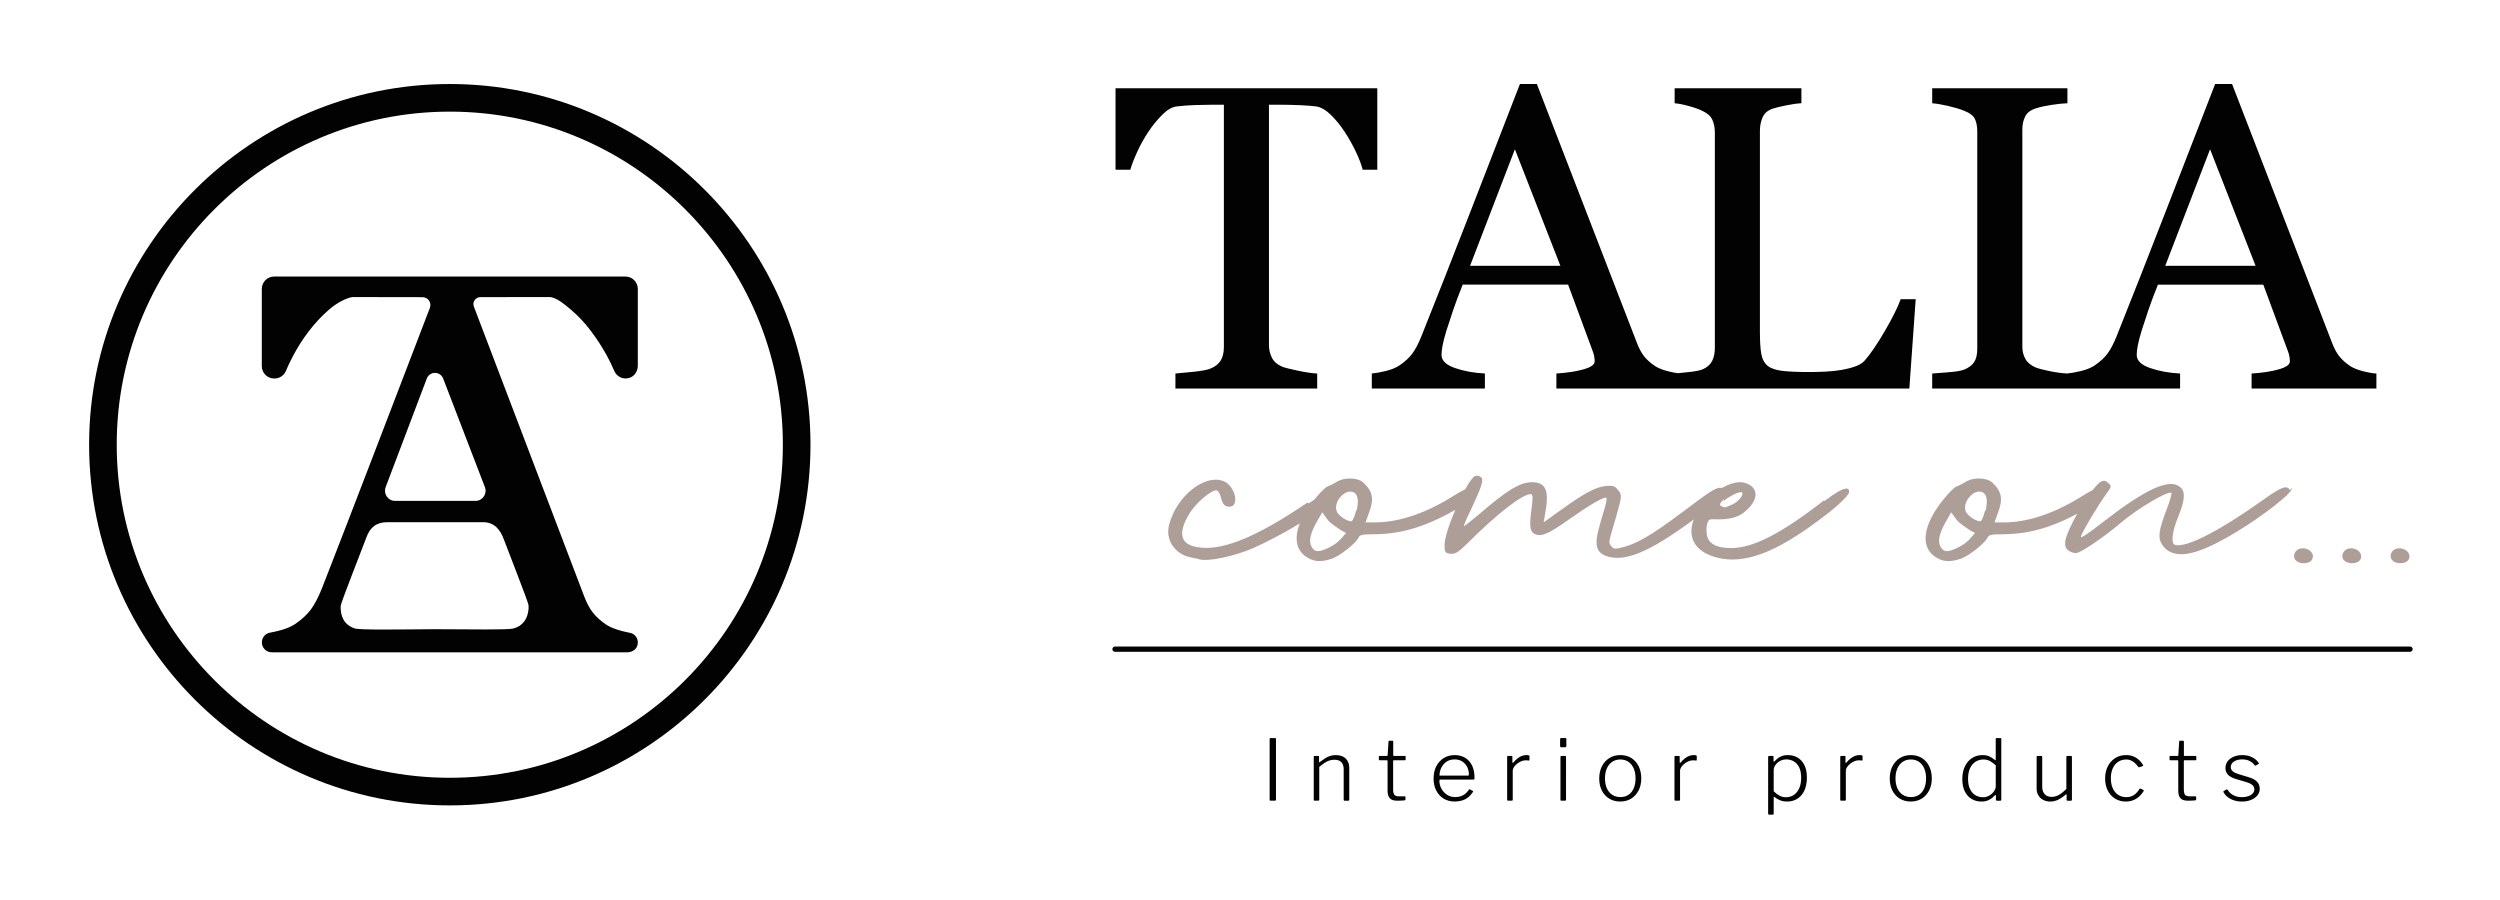
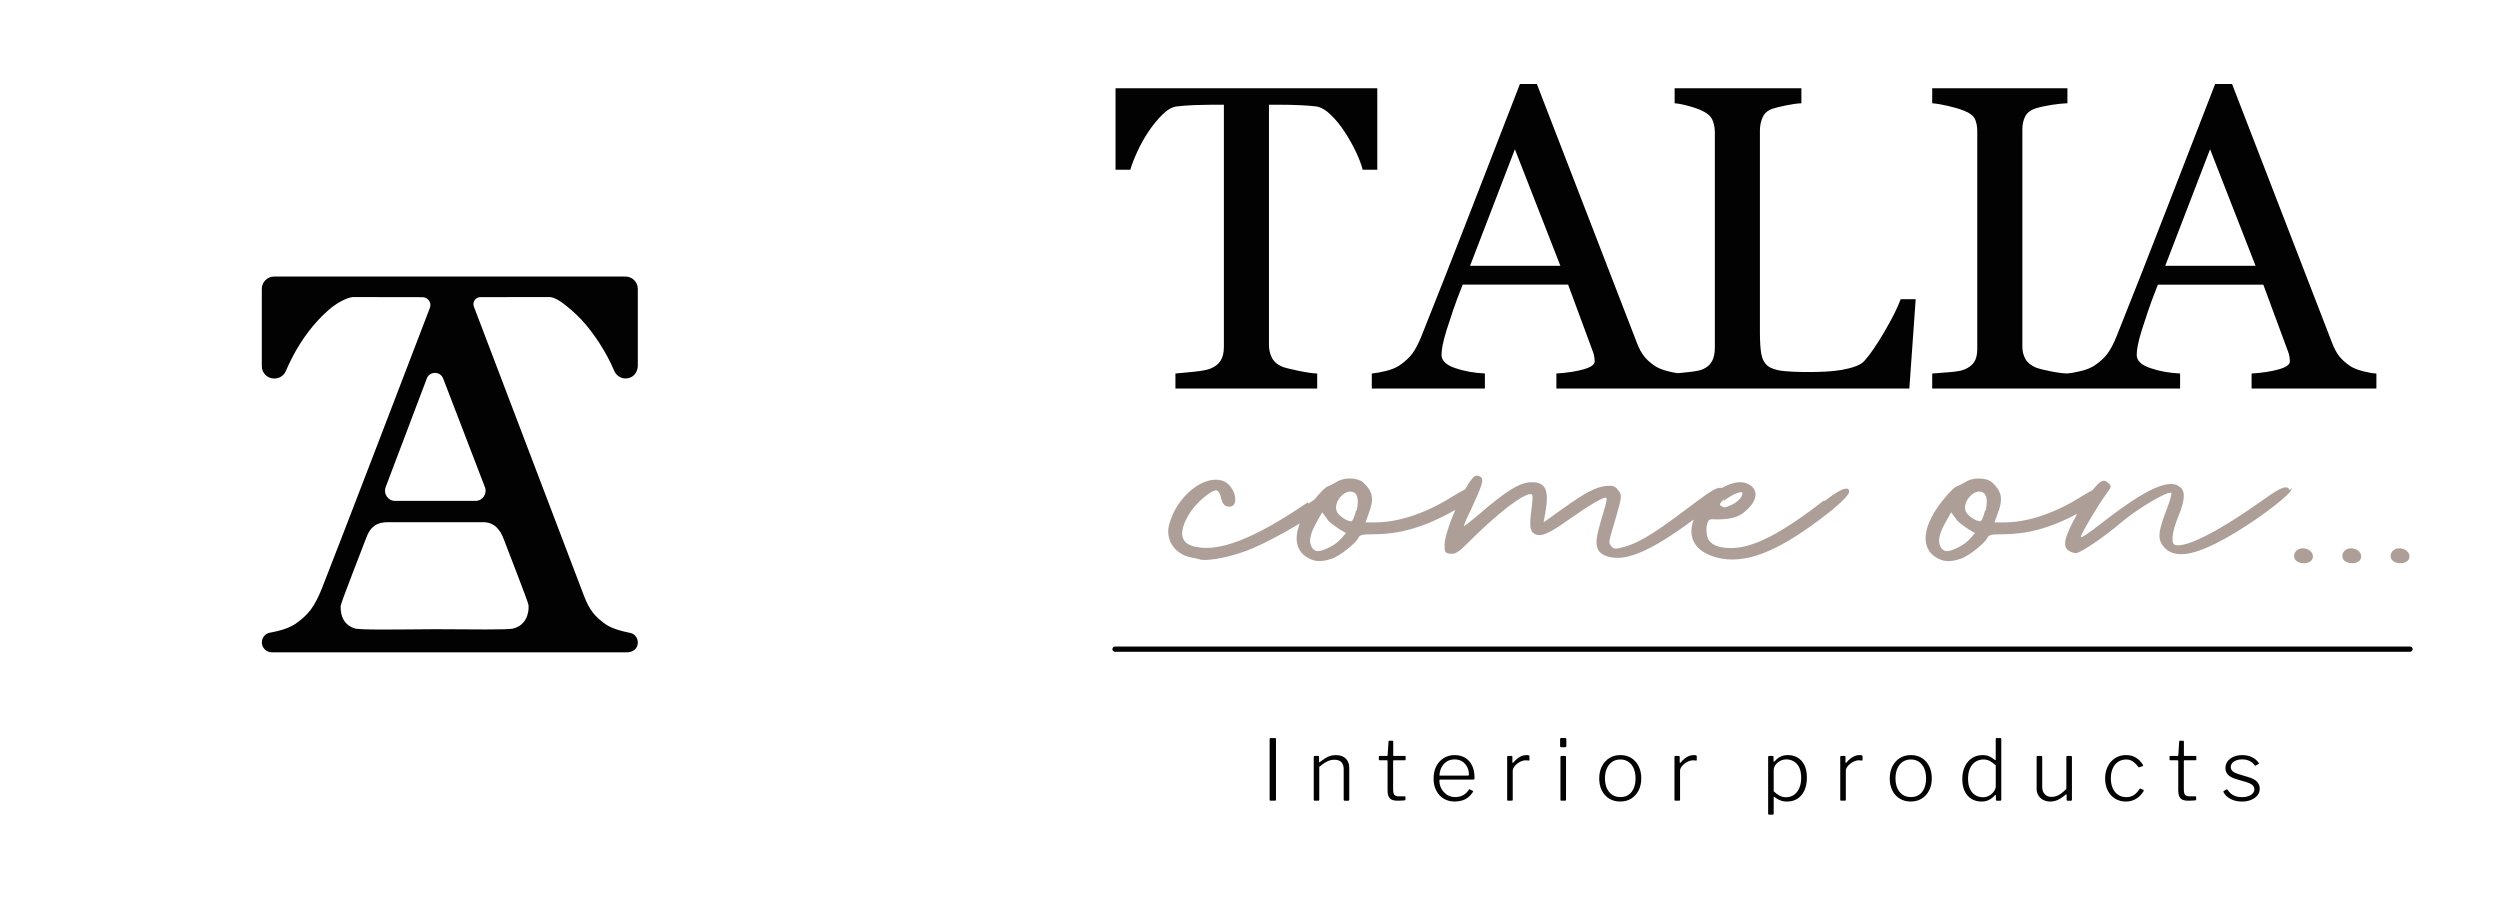
<svg xmlns="http://www.w3.org/2000/svg" version="1.1" id="Laag_1" x="0px" y="0px" viewBox="0 0 1964 707" style="enable-background:new 0 0 1964 707;" xml:space="preserve">
  <style type="text/css"> .st0{fill:#020203;} .st1{opacity:0.5;} .st2{fill:#5B3D31;} </style>
  <path class="st0" d="M1001.75,579.8c0.44,0,0.66,0.26,0.66,0.79v47.44c0,0.4-0.07,0.66-0.2,0.79c-0.13,0.14-0.4,0.2-0.8,0.2h-3.05 c-0.4,0-0.65-0.06-0.76-0.16c-0.11-0.11-0.17-0.32-0.17-0.63V580.6c0-0.53,0.24-0.79,0.73-0.79H1001.75z" />
  <path class="st0" d="M1032.07,628.24v-33.65c0-0.49,0.22-0.73,0.66-0.73h2.85c0.44,0,0.66,0.23,0.66,0.66v3.91 c0,0.23,0.06,0.37,0.17,0.44c0.11,0.06,0.26-0.02,0.43-0.23c1.55-1.15,2.96-2.13,4.24-2.95s2.59-1.44,3.92-1.86 c1.32-0.42,2.76-0.63,4.31-0.63c3.49,0,6.15,0.92,7.96,2.75c1.81,1.84,2.72,4.21,2.72,7.14v25.08c0,0.58-0.27,0.86-0.8,0.86h-2.79 c-0.27,0-0.47-0.06-0.6-0.2c-0.13-0.13-0.2-0.33-0.2-0.59v-23.96c0-2.34-0.59-4.16-1.76-5.47c-1.17-1.3-3.04-1.96-5.6-1.96 c-1.42,0-2.73,0.21-3.95,0.63c-1.22,0.42-2.45,1.04-3.69,1.85c-1.24,0.82-2.63,1.87-4.18,3.15v25.75c0,0.53-0.29,0.79-0.86,0.79 h-2.72C1032.34,629.03,1032.07,628.76,1032.07,628.24z" />
  <path class="st0" d="M1094.98,597.25c-0.36,0-0.53,0.18-0.53,0.53v22.29c0,2.26,0.36,3.74,1.07,4.45c0.7,0.7,1.75,1.06,3.12,1.06 h4.84c0.22,0,0.38,0.06,0.5,0.16c0.11,0.11,0.17,0.28,0.17,0.5v1.79c0,0.36-0.22,0.6-0.66,0.73c-0.4,0.05-0.98,0.09-1.76,0.14 c-0.78,0.04-1.54,0.07-2.29,0.1s-1.32,0.03-1.73,0.03c-2.74,0-4.7-0.63-5.87-1.89c-1.17-1.26-1.76-3.31-1.76-6.14v-23.16 c0-0.4-0.2-0.6-0.6-0.6h-5.64c-0.4,0-0.6-0.18-0.6-0.53v-2.32c0-0.36,0.17-0.53,0.53-0.53h5.9c0.26,0,0.42-0.18,0.47-0.53 l0.66-10.62c0-0.53,0.2-0.79,0.6-0.79h2.39c0.49,0,0.73,0.28,0.73,0.86v10.55c0,0.35,0.15,0.53,0.47,0.53h8.76 c0.36,0,0.53,0.18,0.53,0.53v2.32c0,0.36-0.2,0.53-0.6,0.53H1094.98z" />
  <path class="st0" d="M1132.46,619.74c1.11,1.95,2.58,3.51,4.41,4.68c1.83,1.17,3.9,1.76,6.2,1.76c2.43,0,4.54-0.49,6.33-1.46 c1.79-0.98,3.31-2.41,4.55-4.32c0.13-0.22,0.26-0.34,0.4-0.36s0.29,0.01,0.47,0.1l2.26,1.26c0.35,0.18,0.37,0.45,0.06,0.79 c-1.11,1.68-2.35,3.08-3.75,4.18c-1.39,1.11-2.97,1.94-4.74,2.49c-1.77,0.55-3.72,0.83-5.84,0.83c-3.27,0-6.15-0.75-8.63-2.26 c-2.48-1.5-4.42-3.61-5.84-6.33c-1.41-2.72-2.12-5.82-2.12-9.32c0-3.89,0.73-7.21,2.19-9.95c1.46-2.74,3.43-4.86,5.9-6.37 c2.48-1.51,5.29-2.26,8.43-2.26c3.18,0,5.95,0.71,8.29,2.12c2.34,1.42,4.16,3.45,5.44,6.11c1.28,2.66,1.92,5.86,1.92,9.62 c0,0.31-0.03,0.62-0.1,0.93c-0.07,0.31-0.34,0.46-0.83,0.46h-26.21c-0.13,0-0.24,0.1-0.33,0.3c-0.09,0.19-0.13,0.43-0.13,0.7 C1130.81,615.69,1131.36,617.8,1132.46,619.74z M1152.83,609.33c0.49,0,0.8-0.06,0.93-0.2c0.13-0.13,0.2-0.37,0.2-0.73 c0-2.12-0.45-4.08-1.36-5.87c-0.91-1.79-2.19-3.22-3.85-4.31c-1.66-1.09-3.64-1.63-5.94-1.63c-2.61,0-4.8,0.63-6.57,1.9 c-1.77,1.26-3.11,2.86-4.01,4.81c-0.91,1.94-1.36,3.95-1.36,6.03H1152.83z" />
  <path class="st0" d="M1184.22,628.83c-0.13-0.13-0.2-0.33-0.2-0.59v-33.65c0-0.49,0.22-0.73,0.66-0.73h2.85c0.4,0,0.6,0.23,0.6,0.66 v4.38c0,0.22,0.06,0.36,0.2,0.4c0.13,0.04,0.29-0.02,0.47-0.2c1.19-1.41,2.37-2.55,3.52-3.41c1.15-0.87,2.29-1.5,3.42-1.9 c1.13-0.4,2.26-0.6,3.41-0.6c1.6,0,2.39,0.27,2.39,0.8v3.05c0,0.36-0.18,0.51-0.53,0.47c-0.31-0.05-0.67-0.09-1.09-0.14 c-0.42-0.04-0.92-0.06-1.49-0.06c-1.02,0-2.1,0.23-3.25,0.7c-1.15,0.47-2.23,1.09-3.25,1.9c-1.02,0.79-1.86,1.68-2.52,2.65 c-0.66,0.98-1,1.97-1,2.99v22.69c0,0.53-0.29,0.79-0.86,0.79h-2.72C1184.55,629.03,1184.35,628.97,1184.22,628.83z" />
  <path class="st0" d="M1230.53,585.84c0,0.79-0.33,1.19-1,1.19h-3.05c-0.35,0-0.59-0.08-0.7-0.26c-0.11-0.18-0.17-0.45-0.17-0.8 v-5.18c0-0.66,0.29-0.99,0.86-0.99h3.19c0.58,0,0.86,0.31,0.86,0.92V585.84z M1230.27,628.04c0,0.4-0.06,0.66-0.2,0.79 c-0.13,0.14-0.42,0.2-0.86,0.2h-2.45c-0.36,0-0.59-0.06-0.7-0.16c-0.11-0.11-0.17-0.32-0.17-0.63v-33.57c0-0.53,0.24-0.8,0.73-0.8 h2.92c0.49,0,0.73,0.27,0.73,0.8V628.04z" />
  <path class="st0" d="M1264.21,627.4c-2.5-1.52-4.43-3.64-5.81-6.37c-1.37-2.72-2.06-5.85-2.06-9.39c0-3.63,0.7-6.83,2.09-9.59 c1.39-2.76,3.34-4.93,5.84-6.5c2.5-1.57,5.39-2.36,8.66-2.36c3.32,0,6.2,0.78,8.66,2.32c2.46,1.55,4.37,3.71,5.74,6.47 c1.37,2.76,2.05,5.94,2.05,9.52c0,3.59-0.7,6.74-2.09,9.46c-1.39,2.72-3.32,4.85-5.77,6.4c-2.45,1.55-5.34,2.32-8.66,2.32 C1269.59,629.7,1266.71,628.93,1264.21,627.4z M1279.37,624.39c1.77-1.2,3.13-2.9,4.08-5.11c0.95-2.21,1.43-4.8,1.43-7.77 c0-3-0.49-5.63-1.46-7.86c-0.98-2.24-2.36-3.96-4.15-5.18c-1.79-1.22-3.9-1.83-6.34-1.83c-2.43,0-4.56,0.61-6.37,1.83 c-1.81,1.21-3.22,2.94-4.21,5.18c-1,2.23-1.49,4.85-1.49,7.86c0,2.96,0.5,5.56,1.49,7.77s2.4,3.91,4.21,5.11 c1.81,1.19,3.96,1.79,6.44,1.79C1275.47,626.18,1277.6,625.58,1279.37,624.39z" />
  <path class="st0" d="M1315.66,628.83c-0.13-0.13-0.2-0.33-0.2-0.59v-33.65c0-0.49,0.22-0.73,0.66-0.73h2.85c0.4,0,0.6,0.23,0.6,0.66 v4.38c0,0.22,0.06,0.36,0.2,0.4c0.13,0.04,0.29-0.02,0.47-0.2c1.19-1.41,2.37-2.55,3.52-3.41c1.15-0.87,2.29-1.5,3.42-1.9 c1.13-0.4,2.26-0.6,3.41-0.6c1.6,0,2.39,0.27,2.39,0.8v3.05c0,0.36-0.18,0.51-0.53,0.47c-0.31-0.05-0.67-0.09-1.09-0.14 c-0.42-0.04-0.92-0.06-1.49-0.06c-1.02,0-2.1,0.23-3.25,0.7c-1.15,0.47-2.23,1.09-3.25,1.9c-1.02,0.79-1.86,1.68-2.52,2.65 c-0.66,0.98-1,1.97-1,2.99v22.69c0,0.53-0.29,0.79-0.86,0.79h-2.72C1315.99,629.03,1315.79,628.97,1315.66,628.83z" />
  <path class="st0" d="M1393.29,594.73v3.05c0,0.35,0.08,0.55,0.23,0.59c0.15,0.05,0.36-0.06,0.63-0.33c0.44-0.49,1.07-1.1,1.89-1.85 c0.82-0.75,1.94-1.43,3.35-2.06c1.41-0.62,3.18-0.93,5.31-0.93c2.79,0,5.29,0.66,7.5,1.96s3.98,3.25,5.31,5.84 c1.32,2.58,1.99,5.87,1.99,9.85c0,3.9-0.64,7.25-1.92,10.05c-1.28,2.81-3.09,4.98-5.41,6.5c-2.32,1.53-5.05,2.29-8.2,2.29 c-2.12,0-3.98-0.33-5.57-1c-1.59-0.66-2.92-1.43-3.98-2.32c-0.4-0.35-0.66-0.49-0.8-0.4c-0.13,0.09-0.2,0.38-0.2,0.87v12.34 c0,0.53-0.24,0.8-0.73,0.8h-2.98c-0.45,0-0.66-0.24-0.66-0.73V594.8c0-0.36,0.06-0.6,0.2-0.73c0.13-0.14,0.38-0.2,0.73-0.2h2.52 C1393.03,593.86,1393.29,594.16,1393.29,594.73z M1397.94,625.05c1.55,0.84,3.25,1.26,5.11,1.26c2.34,0,4.4-0.6,6.17-1.79 c1.77-1.2,3.17-2.92,4.21-5.18c1.04-2.26,1.56-5.02,1.56-8.29c0-3.41-0.53-6.16-1.59-8.26c-1.06-2.1-2.47-3.66-4.22-4.67 c-1.75-1.02-3.64-1.53-5.67-1.53c-1.99,0-3.75,0.45-5.28,1.33c-1.53,0.88-2.71,1.96-3.55,3.22c-0.84,1.26-1.26,2.51-1.26,3.75v16.72 C1394.89,623.06,1396.39,624.21,1397.94,625.05z" />
  <path class="st0" d="M1445.9,628.83c-0.13-0.13-0.2-0.33-0.2-0.59v-33.65c0-0.49,0.22-0.73,0.66-0.73h2.85c0.4,0,0.6,0.23,0.6,0.66 v4.38c0,0.22,0.06,0.36,0.2,0.4c0.13,0.04,0.29-0.02,0.47-0.2c1.19-1.41,2.37-2.55,3.52-3.41c1.15-0.87,2.29-1.5,3.42-1.9 c1.13-0.4,2.26-0.6,3.41-0.6c1.6,0,2.39,0.27,2.39,0.8v3.05c0,0.36-0.18,0.51-0.53,0.47c-0.31-0.05-0.67-0.09-1.09-0.14 c-0.42-0.04-0.92-0.06-1.49-0.06c-1.02,0-2.1,0.23-3.25,0.7c-1.15,0.47-2.23,1.09-3.25,1.9c-1.02,0.79-1.86,1.68-2.52,2.65 c-0.66,0.98-1,1.97-1,2.99v22.69c0,0.53-0.29,0.79-0.86,0.79h-2.72C1446.24,629.03,1446.04,628.97,1445.9,628.83z" />
  <g class="st1">
    <path class="st2" d="M1433.37,393.61l-0.49-0.49c-33.5,26.1-55.67,37.44-72.92,37.44c-12.32,0-18.72-3.94-19.21-11.83 c-0.49-2.96,0-6.9,0.98-8.87c1.48-2.96,2.46-1.48,12.32-1.98c5.91-0.49,11.83-1.47,17.24-6.4c9.86-8.37,10.35-17.24,1.97-21.19 c-1.97-0.99-3.94-1.47-5.91-1.47c-4.64,0-9.82,1.73-14.84,4.62c-2.75-1.33-8.42,2.12-21.12,11.64 c-28.08,21.18-41.38,30.54-55.18,34.49c-7.39,1.97-8.38,1.97-10.35-0.49c-2.46-2.96-2.46-1.97,3.94-23.65 c4.43-15.76,4.43-16.75,1.48-20.2c-2.46-3.44-3.94-3.94-9.85-3.44c-7.89,0.98-15.77,4.92-34.98,18.72l-13.79,9.86l1.48-8.38 c2.96-17.24,0-23.15-10.84-23.15c-9.36,0-20.2,6.89-41.87,25.62c-5.91,4.92-10.84,8.87-11.33,8.87c-0.49,0,1.97-5.91,5.42-12.81 c8.87-19.21,10.35-23.65,7.88-25.62c-0.98-0.99-2.96-1.48-4.43-0.99c-1.78,0.6-4.69,4.7-7.87,10.45c-2.94,1.42-6.76,3.68-11.82,6.8 c-21.68,13.31-42.37,19.22-58.63,19.22h-7.88l2.46-6.9c4.43-11.33,3.45-17.24-4.43-24.63c-2.46-1.98-6.4-2.96-10.35-2.96 c-3.94,0-7.88,0.98-10.84,2.96c-2.46,1.47-5.42,2.96-6.9,3.44c-1.48,0.49-5.91,4.93-9.85,9.86c-0.08,0.1-0.16,0.2-0.25,0.31 c-1.47,0.96-3.02,2.01-4.68,3.14l-0.49-0.99c-43.35,29.56-69.96,38.92-88.19,34.98c-11.83-2.46-13.8-10.84-5.42-25.12 c4.92-8.87,18.23-20.2,22.17-19.22c0.98,0.49,2.46,2.46,2.96,4.93c1.48,5.91,2.96,7.88,6.9,7.88c8.37,0,4.43-16.75-4.92-20.2 c-14.78-5.42-36.46,11.83-42.37,33.99c-3.45,12.32,4.43,23.65,17.24,26.11c2.47,0.49,5.42,0.99,6.41,1.47 c6.9,1.98,27.59-2.46,42.37-8.86c11.46-5.13,24.57-12.1,36.53-19.34c-4.33,11.07-3.01,20.28,4.36,25.74 c6.4,4.44,11.82,4.93,20.69,1.98c6.41-1.98,19.71-12.81,21.18-16.76c0.99-1.97,2.96-2.46,11.34-2.46 c19.95,0,39.43-4.81,64.59-19.18c-4.67,10.89-8.44,22.17-8.44,27.55c0,5.91,0.49,6.41,4.43,6.9s6.41-0.99,14.78-9.36 c21.68-21.67,41.88-37.44,48.28-37.44c1.97,0,1.97,1.48,0.98,10.35c-1.97,14.29-1.47,18.72,1.97,20.69 c4.93,2.96,10.84,0.49,26.11-10.34c16.75-11.83,29.07-19.21,30.55-17.74c0.49,0.49,0,3.45-0.99,6.9 c-0.98,3.45-3.45,11.33-4.92,17.24c-3.45,12.32-1.97,18.22,4.92,21.18c14.47,5.79,34.15-2.13,69.64-28.35 c-0.84,2.22-1.41,4.46-1.66,6.68c-1.48,12.32,7.39,21.19,24.14,24.14c21.68,3.44,46.8-7.39,83.26-35.97 c11.33-8.87,16.26-14.78,16.26-16.26C1453.08,383.76,1451.11,379.82,1433.37,393.61z M1054.03,422.68 c-1.97,2.46-6.41,5.91-9.85,7.39c-7.89,3.94-11.33,3.94-13.8-0.49c-2.46-4.44-0.98-10.84,4.43-20.2l3.94-6.9l3.94,5.42 c1.97,2.96,6.9,5.91,10.34,8.37l4.43,2.47L1054.03,422.68z M1065.85,401.01h-0.49c-0.98,3.94-2.46,7.88-3.45,8.37 c-0.98,0.49-3.94-0.49-6.9-2.46c-3.94-2.96-5.42-4.93-5.42-8.37c0-5.42,5.42-11.83,10.35-12.32c0.49,0,0.98,0,1.48,0 C1066.34,386.72,1067.82,391.64,1065.85,401.01z M1368.34,386.72c1.97,1.47-1.97,6.89-6.9,9.36c-6.4,2.95-6.4,2.95-9.36,1.47 c-1.48-0.99-0.99-2.46,2.46-5.42l-0.49,1.47c4.93-3.94,10.84-6.89,13.3-6.89C1367.85,386.72,1368.34,386.72,1368.34,386.72z" />
    <path class="st2" d="M1881.18,431.55h0.49c-3.94,1.48-4.93,6.9-1.48,9.36c3.45,2.46,9.86,1.97,11.83-0.99 C1895.47,434.51,1888.07,428.59,1881.18,431.55z" />
    <path class="st2" d="M1798.92,385.24c-1.98-4.43-6.41-2.96-20.2,6.9c-34.49,24.63-61.09,38.43-69.96,35.96 c-3.45-0.98-2.46-10.34,2.46-22.17c5.42-13.3,5.91-20.2,0.99-23.65c-8.38-6.4-26.61,1.98-59.13,27.1 c-13.79,10.84-19.21,14.29-18.22,11.83c1.47-4.44,13.3-24.14,19.71-33.01c4.43-5.91,4.43-6.4,1.47-8.87 c-1.97-1.97-3.44-1.97-5.42-0.98c-1.63,0.82-3.95,3.24-6.57,6.59c-2.77,1.43-6.24,3.49-10.67,6.22 c-21.67,13.31-42.36,19.22-58.62,19.22h-7.88l2.46-6.9c4.43-11.33,3.45-17.24-4.43-24.63c-2.46-1.98-6.4-2.96-10.35-2.96 c-3.94,0-7.88,0.98-10.84,2.96c-2.46,1.47-5.42,2.96-6.9,3.44c-1.48,0.49-5.91,4.93-9.85,9.86c-15.77,19.21-18.72,36.46-7.39,44.83 c6.4,4.44,11.82,4.93,20.69,1.98c6.41-1.98,19.71-12.81,21.18-16.76c0.99-1.97,2.96-2.46,11.34-2.46 c18.48,0,36.55-4.13,59.11-16.15c-4.7,8.3-8.54,16.54-9.36,21.08c-0.49,3.44,0,5.91,1.97,7.39c1.48,1.47,4.44,2.46,6.41,2.46 c3.45,0,21.68-12.32,34.98-23.65c13.3-11.33,37.44-25.62,39.91-23.64c0.49,0.49-0.99,5.91-3.45,12.31 c-6.41,16.75-7.39,22.66-3.94,28.09c5.91,9.35,17.73,10.34,35.47,2.46c17.74-7.39,44.84-25.62,58.63-37.44 c5.42-4.44,8.38-7.89,7.88-9.36L1798.92,385.24z M1548.15,422.68c-1.97,2.46-6.41,5.91-9.85,7.39c-7.88,3.94-11.33,3.94-13.8-0.49 c-2.46-4.44-0.98-10.84,4.43-20.2l3.94-6.9l3.94,5.42c1.97,2.96,6.9,5.91,10.34,8.37l4.43,2.47L1548.15,422.68z M1559.98,401.01 h-0.49c-0.98,3.94-2.46,7.88-3.45,8.37c-0.98,0.49-3.94-0.49-6.9-2.46c-3.94-2.96-5.42-4.93-5.42-8.37 c0-5.42,5.42-11.83,10.35-12.32c0.49,0,0.98,0,1.48,0C1560.47,386.72,1561.95,391.64,1559.98,401.01z" />
    <path class="st2" d="M1805.31,431.55h0.49c-3.94,1.48-4.92,6.9-1.47,9.36c3.44,2.46,9.85,1.97,11.82-0.99 C1819.6,434.51,1812.21,428.59,1805.31,431.55z" />
    <path class="st2" d="M1843.24,431.55h0.49c-3.94,1.48-4.92,6.9-1.47,9.36c3.44,2.46,9.85,1.97,11.82-0.99 C1857.53,434.51,1850.14,428.59,1843.24,431.55z" />
  </g>
  <g>
    <path class="st0" d="M1082.01,69.32H876.36v64.01H888c1-3.66,2.77-8.29,5.32-13.88c2.55-5.6,5.49-10.89,8.81-15.88 c3.32-4.99,6.95-9.45,10.89-13.39c3.93-3.93,7.73-6.12,11.39-6.57c4.65-0.55,9.53-0.91,14.63-1.08c5.1-0.16,9.36-0.25,12.8-0.25 h9.64v190.19c0,4.55-0.86,8.18-2.58,10.89c-1.72,2.71-4.41,4.79-8.06,6.24c-2.44,1-6.84,1.82-13.22,2.49 c-6.37,0.67-11.11,1.11-14.21,1.34v11.8h111.38v-11.8c-3.55-0.11-8.5-0.83-14.88-2.16c-6.37-1.33-10.55-2.38-12.55-3.16 c-3.88-1.66-6.6-4.02-8.14-7.06c-1.56-3.05-2.33-6.41-2.33-10.06V82.29h9.66c4.44,0,9.27,0.11,14.5,0.33c5.22,0.23,9.55,0.56,13,1 c3.67,0.56,7.47,2.75,11.41,6.57c3.94,3.82,7.58,8.29,10.91,13.39c3.22,4.88,6.14,10.05,8.75,15.54 c2.61,5.48,4.42,10.22,5.41,14.21h11.47V69.32z" />
    <path class="st0" d="M1480.6,260.26c-6.04,10.36-11.33,18.09-15.88,23.19c-1.56,1.77-3.96,3.24-7.23,4.41 c-3.27,1.17-6.84,2.08-10.72,2.75c-3.99,0.66-8.2,1.11-12.64,1.33c-4.43,0.23-8.7,0.33-12.8,0.33c-9.09,0-16.16-0.31-21.2-0.92 c-5.04-0.61-8.84-1.91-11.39-3.9c-2.66-2.22-4.35-5.35-5.07-9.4c-0.72-4.04-1.08-9.73-1.08-17.04V102.57 c0-3.65,0.69-7.09,2.08-10.3c1.39-3.22,3.96-5.49,7.73-6.82c2.22-0.77,5.79-1.66,10.72-2.66s8.95-1.56,12.06-1.66V69.32h-99.58 v11.81c2.99,0.22,6.79,0.97,11.39,2.24c4.6,1.27,8.17,2.58,10.72,3.9c3.77,1.77,6.29,4.1,7.57,6.98c1.27,2.88,1.91,6.21,1.91,9.98 v168.91c0,4.32-0.75,7.86-2.24,10.63c-1.5,2.77-3.91,4.88-7.23,6.32c-2,0.89-5.52,1.61-10.56,2.16c-3.64,0.4-6.64,0.71-9.04,0.94 c-2.23-0.28-4.79-0.78-7.68-1.52c-4.1-1.05-7.42-2.35-9.97-3.9c-3.77-2.55-6.71-5.15-8.81-7.82c-2.11-2.66-3.99-6.15-5.65-10.47 L1207.36,66h-13.3c-11.2,28.82-23.94,61.68-38.24,98.58c-14.3,36.91-27.38,70.16-39.23,99.75c-2.33,5.76-4.71,10.28-7.15,13.55 c-2.44,3.26-5.88,6.4-10.31,9.39c-2.77,1.77-6.31,3.19-10.64,4.24c-4.32,1.05-7.92,1.68-10.8,1.91v11.8h88.84v-11.8 c-8.76-0.45-16.63-1.89-23.61-4.33c-6.98-2.44-10.47-5.87-10.47-10.31c0-1.88,0.28-4.32,0.83-7.31c0.55-2.99,1.56-6.87,3-11.63 c1.55-4.88,3.3-10.2,5.24-15.96c1.94-5.76,4.47-12.52,7.58-20.28h82.81l19.54,52.87c0.44,1.11,0.77,2.38,1,3.82 c0.22,1.44,0.33,2.66,0.33,3.66c0,2.44-2.85,4.49-8.56,6.15s-12.88,2.77-21.52,3.33v11.8h92.91h5.14h179.23l4.99-70.16h-11.8 C1490.83,241.5,1486.65,249.9,1480.6,260.26z M1154.88,208.8l35.22-91.54l35.73,91.54H1154.88z" />
    <path class="st0" d="M1856.57,291.68c-4.1-1.05-7.42-2.35-9.97-3.9c-3.77-2.55-6.71-5.15-8.81-7.82 c-2.11-2.66-3.99-6.15-5.65-10.47L1753.51,66h-13.3c-11.2,28.82-23.94,61.68-38.24,98.58c-14.3,36.91-27.38,70.16-39.23,99.75 c-2.33,5.76-4.71,10.28-7.15,13.55c-2.44,3.26-5.87,6.4-10.31,9.39c-2.77,1.77-6.31,3.19-10.63,4.24c-4.27,1.04-7.83,1.67-10.7,1.9 c-3.61-0.13-8-0.71-13.16-1.74c-5.26-1.05-9.06-2.02-11.39-2.91c-3.88-1.66-6.63-3.9-8.23-6.73c-1.61-2.83-2.41-6.07-2.41-9.73 V101.57c0-3.65,0.72-6.98,2.16-9.97c1.44-3,4.27-5.16,8.48-6.49c3.55-1.1,7.7-2.02,12.47-2.74c4.76-0.72,8.87-1.14,12.3-1.25V69.32 h-106.23v11.81c3.21,0.22,7.34,0.91,12.38,2.07c5.04,1.17,9.23,2.41,12.55,3.74c4.54,1.77,7.42,3.96,8.64,6.57 c1.22,2.6,1.83,5.85,1.83,9.72v170.91c0,4.43-0.83,7.9-2.49,10.39c-1.66,2.49-4.32,4.46-7.98,5.9c-2.33,0.89-6.32,1.56-11.97,2 c-5.65,0.44-9.97,0.77-12.97,1v11.8h105.91h0.32h88.52v-11.8c-8.76-0.45-16.63-1.89-23.61-4.33c-6.98-2.44-10.47-5.87-10.47-10.31 c0-1.88,0.28-4.32,0.83-7.31c0.56-2.99,1.56-6.87,3-11.63c1.56-4.88,3.3-10.2,5.25-15.96c1.94-5.76,4.46-12.52,7.57-20.28h82.81 l19.54,52.87c0.45,1.11,0.78,2.38,1,3.82c0.23,1.44,0.33,2.66,0.33,3.66c0,2.44-2.85,4.49-8.56,6.15 c-5.7,1.66-12.88,2.77-21.52,3.33v11.8h98.05v-11.8C1864.11,293.31,1860.68,292.73,1856.57,291.68z M1701.02,208.8l35.22-91.54 l35.73,91.54H1701.02z" />
  </g>
  <path class="st0" d="M1492.45,627.4c-2.5-1.52-4.43-3.64-5.81-6.37c-1.37-2.72-2.06-5.85-2.06-9.39c0-3.63,0.7-6.83,2.09-9.59 c1.39-2.76,3.34-4.93,5.84-6.5c2.5-1.57,5.39-2.36,8.66-2.36c3.32,0,6.2,0.78,8.66,2.32c2.46,1.55,4.37,3.71,5.74,6.47 c1.37,2.76,2.05,5.94,2.05,9.52c0,3.59-0.7,6.74-2.09,9.46c-1.39,2.72-3.32,4.85-5.77,6.4c-2.45,1.55-5.34,2.32-8.66,2.32 C1497.83,629.7,1494.95,628.93,1492.45,627.4z M1507.61,624.39c1.77-1.2,3.13-2.9,4.08-5.11c0.95-2.21,1.43-4.8,1.43-7.77 c0-3-0.49-5.63-1.46-7.86c-0.98-2.24-2.36-3.96-4.15-5.18c-1.79-1.22-3.9-1.83-6.34-1.83s-4.56,0.61-6.37,1.83 c-1.81,1.21-3.22,2.94-4.21,5.18c-1,2.23-1.49,4.85-1.49,7.86c0,2.96,0.5,5.56,1.49,7.77s2.4,3.91,4.21,5.11 c1.81,1.19,3.96,1.79,6.44,1.79C1503.72,626.18,1505.84,625.58,1507.61,624.39z" />
  <path class="st0" d="M1568.22,628.8c-0.16-0.15-0.23-0.36-0.23-0.62v-3.05c0-0.36-0.06-0.56-0.2-0.6c-0.13-0.04-0.33,0.06-0.6,0.33 c-0.45,0.45-1.11,1.05-1.99,1.82c-0.88,0.78-2.03,1.47-3.45,2.09c-1.41,0.62-3.14,0.93-5.18,0.93c-2.79,0-5.31-0.66-7.56-1.96 s-4.06-3.27-5.41-5.9c-1.35-2.63-2.02-5.9-2.02-9.78c0-3.76,0.66-7.05,1.99-9.86c1.33-2.8,3.19-5.01,5.57-6.6 c2.39-1.59,5.13-2.39,8.23-2.39c2.3,0,4.19,0.38,5.67,1.13s2.75,1.57,3.81,2.45c0.4,0.31,0.66,0.42,0.79,0.33 c0.13-0.09,0.2-0.36,0.2-0.8V580.6c0-0.53,0.24-0.79,0.73-0.79h2.98c0.44,0,0.66,0.24,0.66,0.73v47.57c0,0.36-0.06,0.6-0.2,0.73 c-0.13,0.14-0.38,0.2-0.73,0.2h-2.46C1568.59,629.03,1568.38,628.96,1568.22,628.8z M1563.31,597.88c-1.52-0.82-3.22-1.23-5.07-1.23 c-2.34,0-4.43,0.59-6.27,1.76c-1.84,1.17-3.28,2.89-4.31,5.14c-1.04,2.26-1.56,5-1.56,8.23c0,3.36,0.54,6.12,1.62,8.26 c1.09,2.15,2.51,3.73,4.28,4.75c1.77,1.01,3.69,1.52,5.77,1.52c1.9,0,3.62-0.46,5.14-1.39c1.53-0.93,2.73-2.06,3.62-3.39 c0.88-1.33,1.33-2.61,1.33-3.85V601.3C1566.35,599.84,1564.84,598.7,1563.31,597.88z" />
  <path class="st0" d="M1617.65,624.39c1.88-1.11,3.77-2.63,5.68-4.58v-25.14c0-0.53,0.28-0.8,0.86-0.8h2.79 c0.49,0,0.73,0.27,0.73,0.8v33.64c0,0.49-0.22,0.73-0.66,0.73h-2.85c-0.44,0-0.66-0.22-0.66-0.66v-4.05c0-0.22-0.04-0.35-0.13-0.4 c-0.09-0.04-0.24,0.02-0.46,0.2c-2.57,2.16-4.79,3.64-6.67,4.41c-1.88,0.77-3.73,1.16-5.54,1.16c-2.03,0-3.86-0.41-5.48-1.23 c-1.61-0.82-2.89-1.98-3.85-3.52c-0.95-1.52-1.43-3.26-1.43-5.21v-25.01c0-0.58,0.29-0.87,0.87-0.87h2.79c0.49,0,0.73,0.27,0.73,0.8 v23.62c0,2.3,0.65,4.17,1.95,5.6c1.31,1.44,3.11,2.15,5.41,2.15C1613.8,626.04,1615.77,625.49,1617.65,624.39z" />
  <path class="st0" d="M1675.91,594.2c1.66,0.66,3.13,1.59,4.41,2.75c1.28,1.17,2.37,2.51,3.25,4.02c0.22,0.44,0.15,0.73-0.2,0.86 l-2.79,0.93c-0.31,0.13-0.58,0.02-0.79-0.33c-1.02-1.37-2.01-2.46-2.99-3.28c-0.97-0.82-1.97-1.44-2.98-1.86 c-1.02-0.42-2.15-0.63-3.39-0.63c-2.43,0-4.57,0.61-6.4,1.83c-1.84,1.21-3.26,2.92-4.25,5.14c-1,2.22-1.49,4.83-1.49,7.83 c0,3.01,0.51,5.63,1.52,7.86c1.02,2.24,2.45,3.94,4.28,5.14c1.83,1.19,3.97,1.79,6.4,1.79c2.21,0,4.15-0.53,5.81-1.6 s3.15-2.67,4.48-4.84c0.13-0.17,0.25-0.28,0.36-0.33c0.11-0.04,0.25-0.02,0.43,0.07l2.32,1.06c0.27,0.13,0.33,0.4,0.2,0.79 c-0.71,1.19-1.54,2.3-2.49,3.32c-0.95,1.01-2,1.89-3.15,2.62c-1.15,0.73-2.42,1.3-3.81,1.73c-1.39,0.42-2.91,0.63-4.54,0.63 c-3.18,0-6.02-0.76-8.49-2.29c-2.48-1.52-4.41-3.64-5.77-6.37c-1.38-2.72-2.06-5.87-2.06-9.45c0-3.59,0.7-6.76,2.09-9.53 c1.39-2.76,3.33-4.93,5.81-6.5c2.47-1.57,5.28-2.36,8.42-2.36C1672.32,593.2,1674.25,593.53,1675.91,594.2z" />
  <path class="st0" d="M1716.15,597.25c-0.36,0-0.53,0.18-0.53,0.53v22.29c0,2.26,0.36,3.74,1.07,4.45c0.7,0.7,1.74,1.06,3.12,1.06 h4.84c0.22,0,0.38,0.06,0.49,0.16c0.11,0.11,0.17,0.28,0.17,0.5v1.79c0,0.36-0.23,0.6-0.66,0.73c-0.4,0.05-0.99,0.09-1.76,0.14 c-0.78,0.04-1.54,0.07-2.29,0.1c-0.75,0.02-1.33,0.03-1.73,0.03c-2.75,0-4.7-0.63-5.87-1.89c-1.17-1.26-1.76-3.31-1.76-6.14v-23.16 c0-0.4-0.2-0.6-0.6-0.6h-5.64c-0.4,0-0.6-0.18-0.6-0.53v-2.32c0-0.36,0.18-0.53,0.53-0.53h5.9c0.26,0,0.42-0.18,0.46-0.53 l0.66-10.62c0-0.53,0.2-0.79,0.6-0.79h2.39c0.49,0,0.73,0.28,0.73,0.86v10.55c0,0.35,0.15,0.53,0.46,0.53h8.76 c0.36,0,0.53,0.18,0.53,0.53v2.32c0,0.36-0.2,0.53-0.6,0.53H1716.15z" />
  <path class="st0" d="M1767.4,597.88c-1.65-0.87-3.64-1.3-5.94-1.3c-2.57,0-4.7,0.54-6.4,1.63c-1.71,1.09-2.56,2.58-2.56,4.48 c0,1.01,0.39,1.98,1.17,2.88c0.77,0.91,2.33,1.74,4.67,2.49l8.63,2.66c2.88,0.84,4.98,2.02,6.3,3.55c1.33,1.53,1.99,3.31,1.99,5.35 c0,1.98-0.61,3.73-1.82,5.24s-2.88,2.69-5.01,3.55c-2.12,0.87-4.51,1.3-7.16,1.3c-3.36,0-6.34-0.69-8.93-2.06 c-2.59-1.37-4.44-3.14-5.54-5.31c-0.09-0.18-0.14-0.33-0.14-0.47c0-0.13,0.09-0.27,0.27-0.4l2.12-1.26c0.18-0.08,0.35-0.12,0.5-0.1 c0.15,0.02,0.28,0.1,0.36,0.23c0.75,1.19,1.66,2.24,2.72,3.12s2.31,1.57,3.75,2.06c1.43,0.49,3.08,0.73,4.94,0.73 c1.81,0,3.45-0.25,4.91-0.76c1.46-0.51,2.62-1.23,3.48-2.16c0.87-0.92,1.3-2.01,1.3-3.25c0-1.33-0.54-2.46-1.63-3.42 c-1.09-0.95-2.91-1.78-5.48-2.49l-6.76-1.99c-3.36-0.97-5.68-2.2-6.93-3.68c-1.26-1.48-1.9-3.16-1.9-5.01 c0-2.08,0.57-3.88,1.69-5.41c1.13-1.52,2.69-2.71,4.68-3.58c1.98-0.86,4.27-1.3,6.83-1.3c2.88,0,5.44,0.56,7.7,1.66 c2.25,1.11,4,2.61,5.24,4.51c0.13,0.14,0.19,0.27,0.19,0.4c0,0.14-0.09,0.24-0.26,0.33l-2.26,1.33c-0.13,0.05-0.27,0.06-0.4,0.06 c-0.13,0-0.27-0.06-0.4-0.19C1770.38,599.88,1769.06,598.74,1767.4,597.88z" />
  <path class="st0" d="M1893.32,512.04H875.94c-1.15,0-2.07-0.93-2.07-2.07s0.93-2.07,2.07-2.07h1017.38c1.14,0,2.07,0.93,2.07,2.07 S1894.46,512.04,1893.32,512.04z" />
  <g>
    <g>
      <path class="st0" d="M432.17,233.35c5.24,0.68,10.76,5.21,16.4,9.98c5.64,4.77,10.85,10.35,15.69,16.74 c4.62,6.11,8.8,12.59,12.59,19.47c2.29,4.22,4.15,8.09,5.58,11.59c1.92,4.74,7.13,7.5,12.46,5.58c3.88-1.4,6.17-5.39,6.17-9.49 v-60.27c0-5.36-4.34-9.7-9.7-9.7H215.37c-5.36,0-9.7,4.34-9.7,9.7v60.7c0,5.36,4.34,9.7,9.7,9.7h0.28c3.91,0,7.41-2.29,8.93-5.92 c1.4-3.38,3.22-7.19,5.46-11.47c3.66-7.01,7.87-13.64,12.65-19.87c4.77-6.23,9.98-11.81,15.66-16.74 c5.64-4.93,13.52-9.42,18.76-9.98l54.78,0.09c4.37,0,7.38,4.34,5.83,8.4c-11.22,29.33-70.31,183.63-84.73,220.15 c-2.82,7.1-5.74,12.68-8.68,16.71c-2.98,4.03-7.13,7.91-12.52,11.59c-3.38,2.2-7.69,3.94-12.93,5.24 c-2.48,0.62-4.77,1.12-6.88,1.49c-3.66,0.68-6.26,3.91-6.26,7.63l0,0c0,4.31,3.5,7.78,7.78,7.78H492.9c3.44,0,6.76-1.98,7.81-5.27 c1.46-4.65-1.4-9.24-5.83-10.04c-1.92-0.34-4.03-0.84-6.32-1.43c-4.99-1.3-9.02-2.91-12.12-4.84c-4.59-3.13-8.15-6.36-10.7-9.64 c-2.57-3.29-4.84-7.6-6.88-12.93l-86.59-227.46c-1.36-3.57,1.27-7.41,5.12-7.41L432.17,233.35z M395.93,424.05 c1.43,3.97,19.16,49.11,19.31,51.43c0.43,6.36-1.95,15.87-12.31,18.35c-4.22,1.02-32.8,0.62-60.98,0.47 c-28.18,0.16-59.49,0.81-63.59-0.68c-8.28-3.01-10.91-9.58-10.76-17.52c0.03-2.33,18.76-49.67,20.15-53.66 c2.98-8.37,8.09-12.21,16.68-12.21h37.51h37.51C388.05,410.22,392.95,415.67,395.93,424.05z M373.64,393.48H310.3 c-5.52,0-9.3-5.61-7.32-10.82l32.3-85.26c2.23-5.92,10.6-5.95,12.87-0.03l32.77,85.26C382.97,387.83,379.15,393.48,373.64,393.48z " />
    </g>
    <g>
-       <path class="st0" d="M353.36,632.72C197.12,632.72,70,505.61,70,349.36C70,193.12,197.12,66,353.36,66 c156.25,0,283.36,127.12,283.36,283.36C636.72,505.61,509.61,632.72,353.36,632.72z M353.36,87.7 C209.08,87.7,91.7,205.08,91.7,349.36c0,144.28,117.38,261.66,261.66,261.66c144.28,0,261.66-117.38,261.66-261.66 C615.02,205.08,497.64,87.7,353.36,87.7z" />
-     </g>
+       </g>
  </g>
</svg>